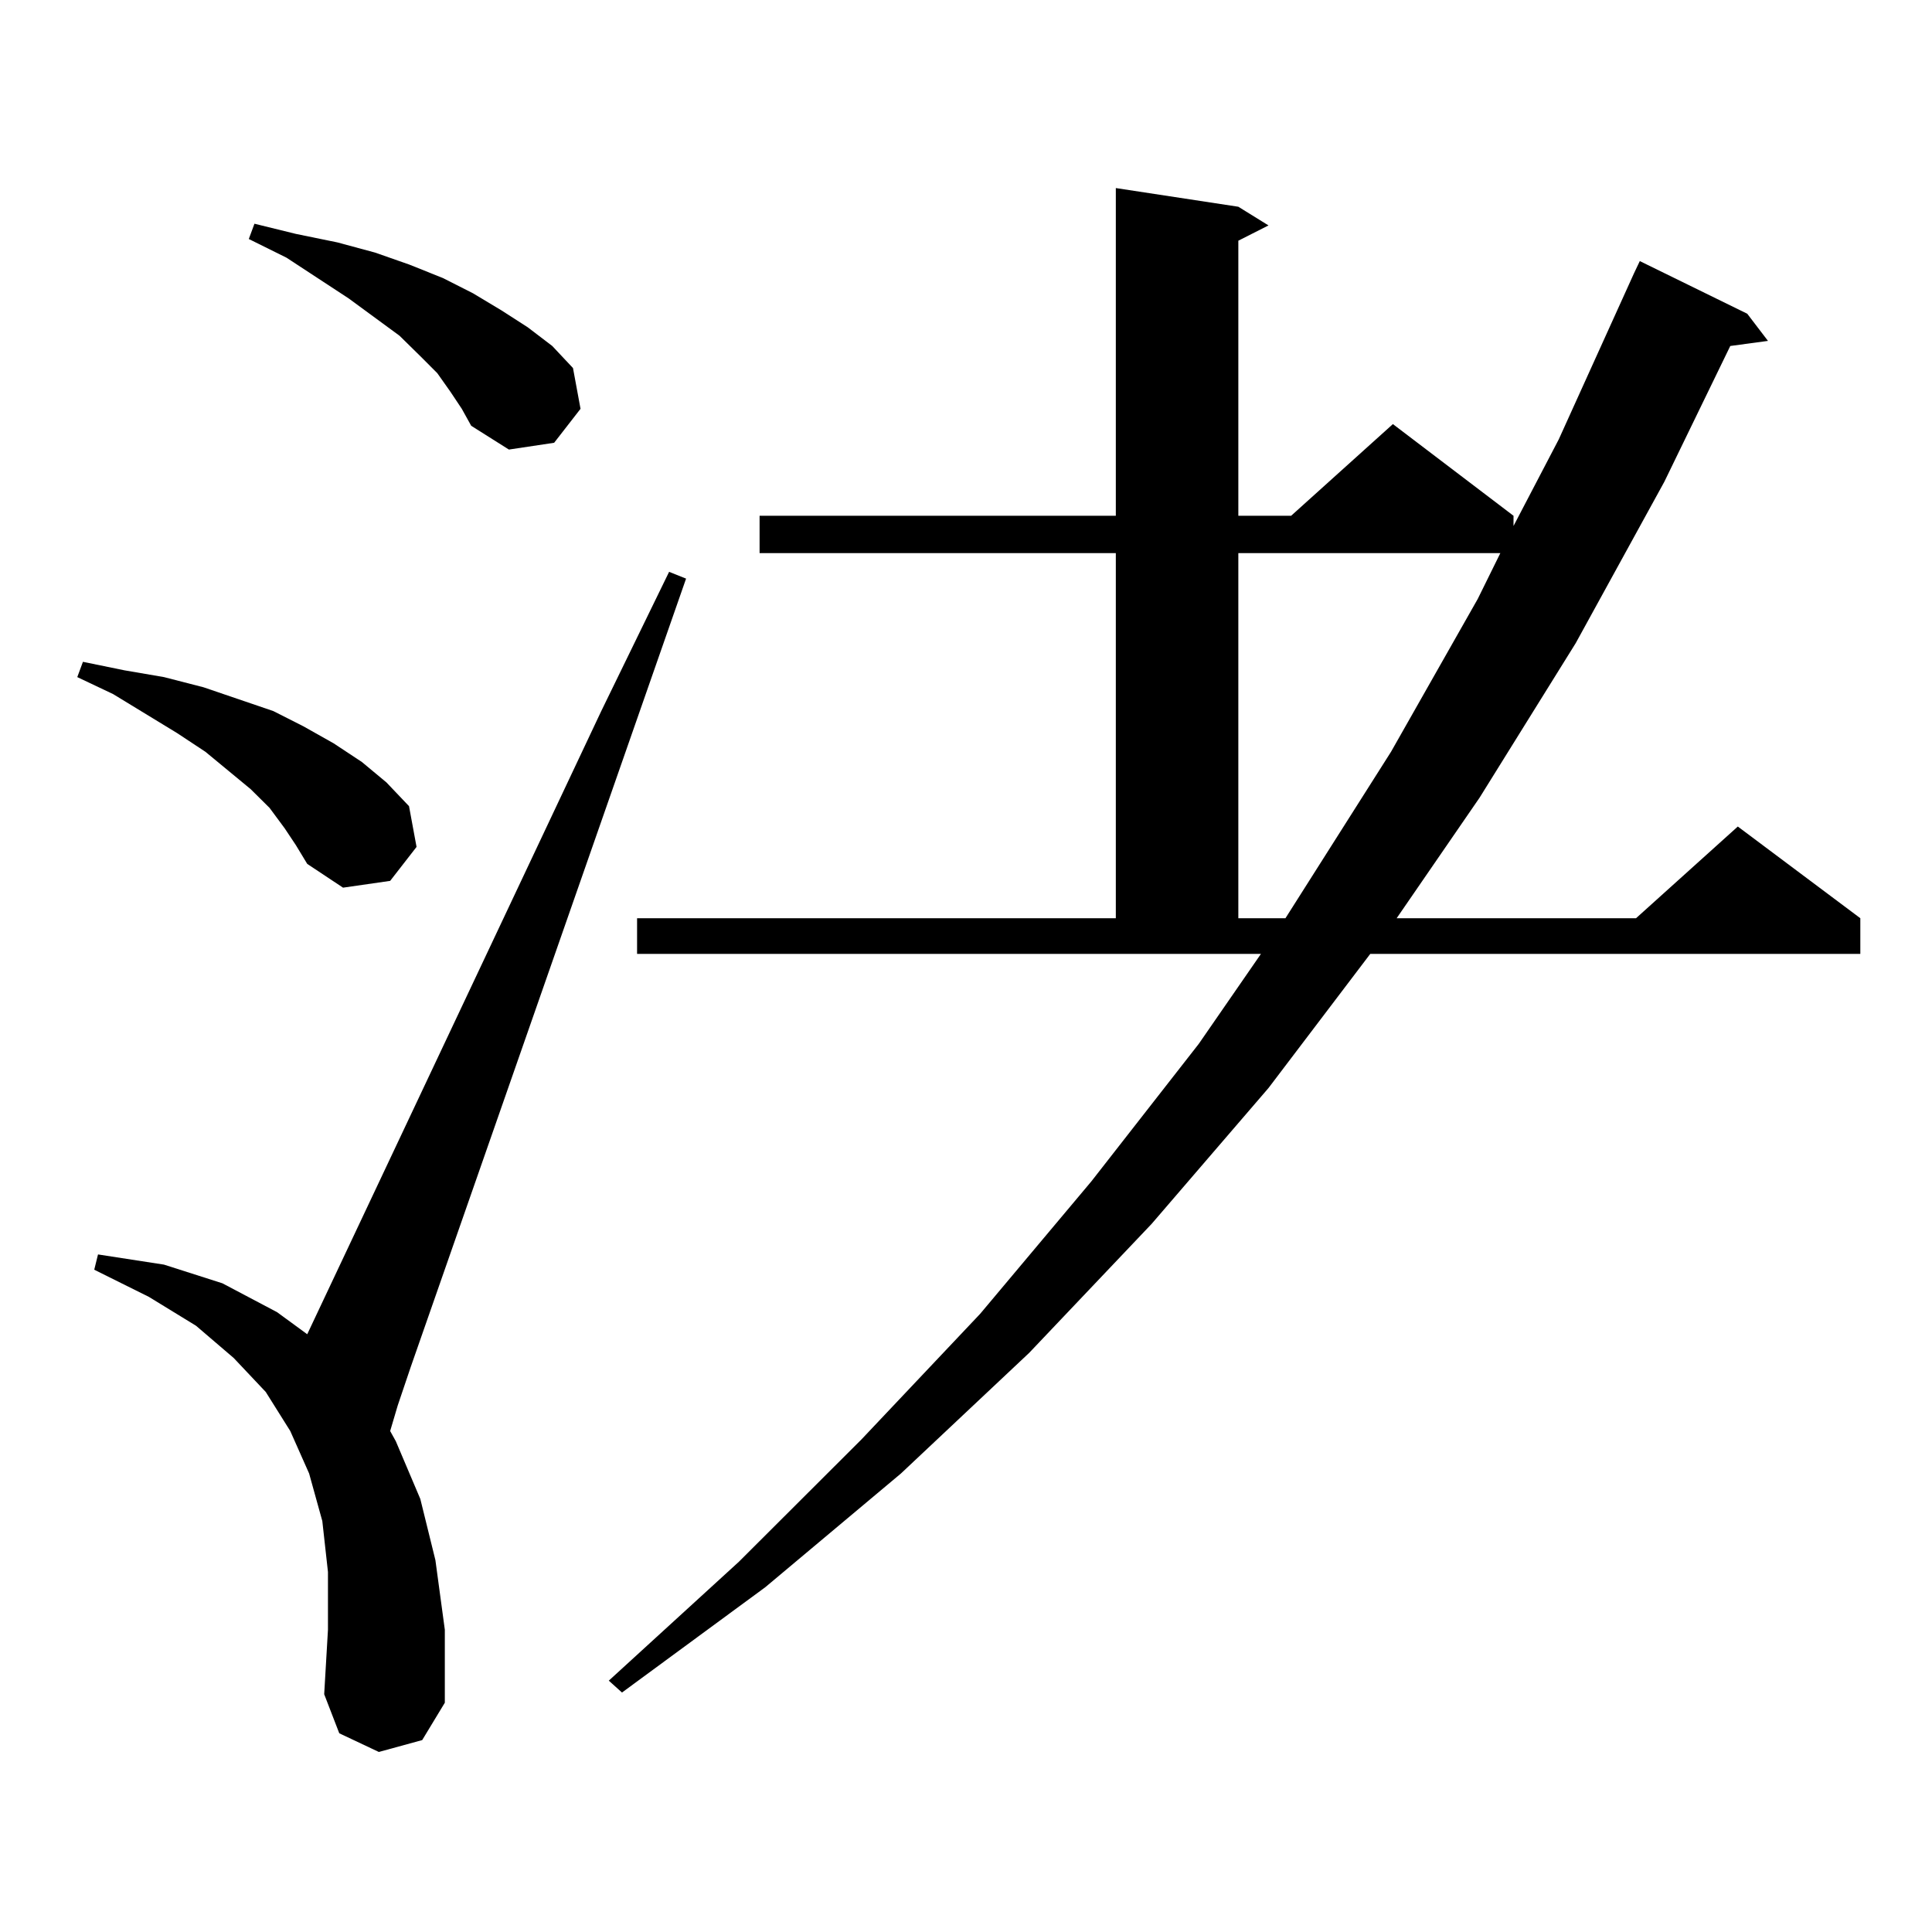
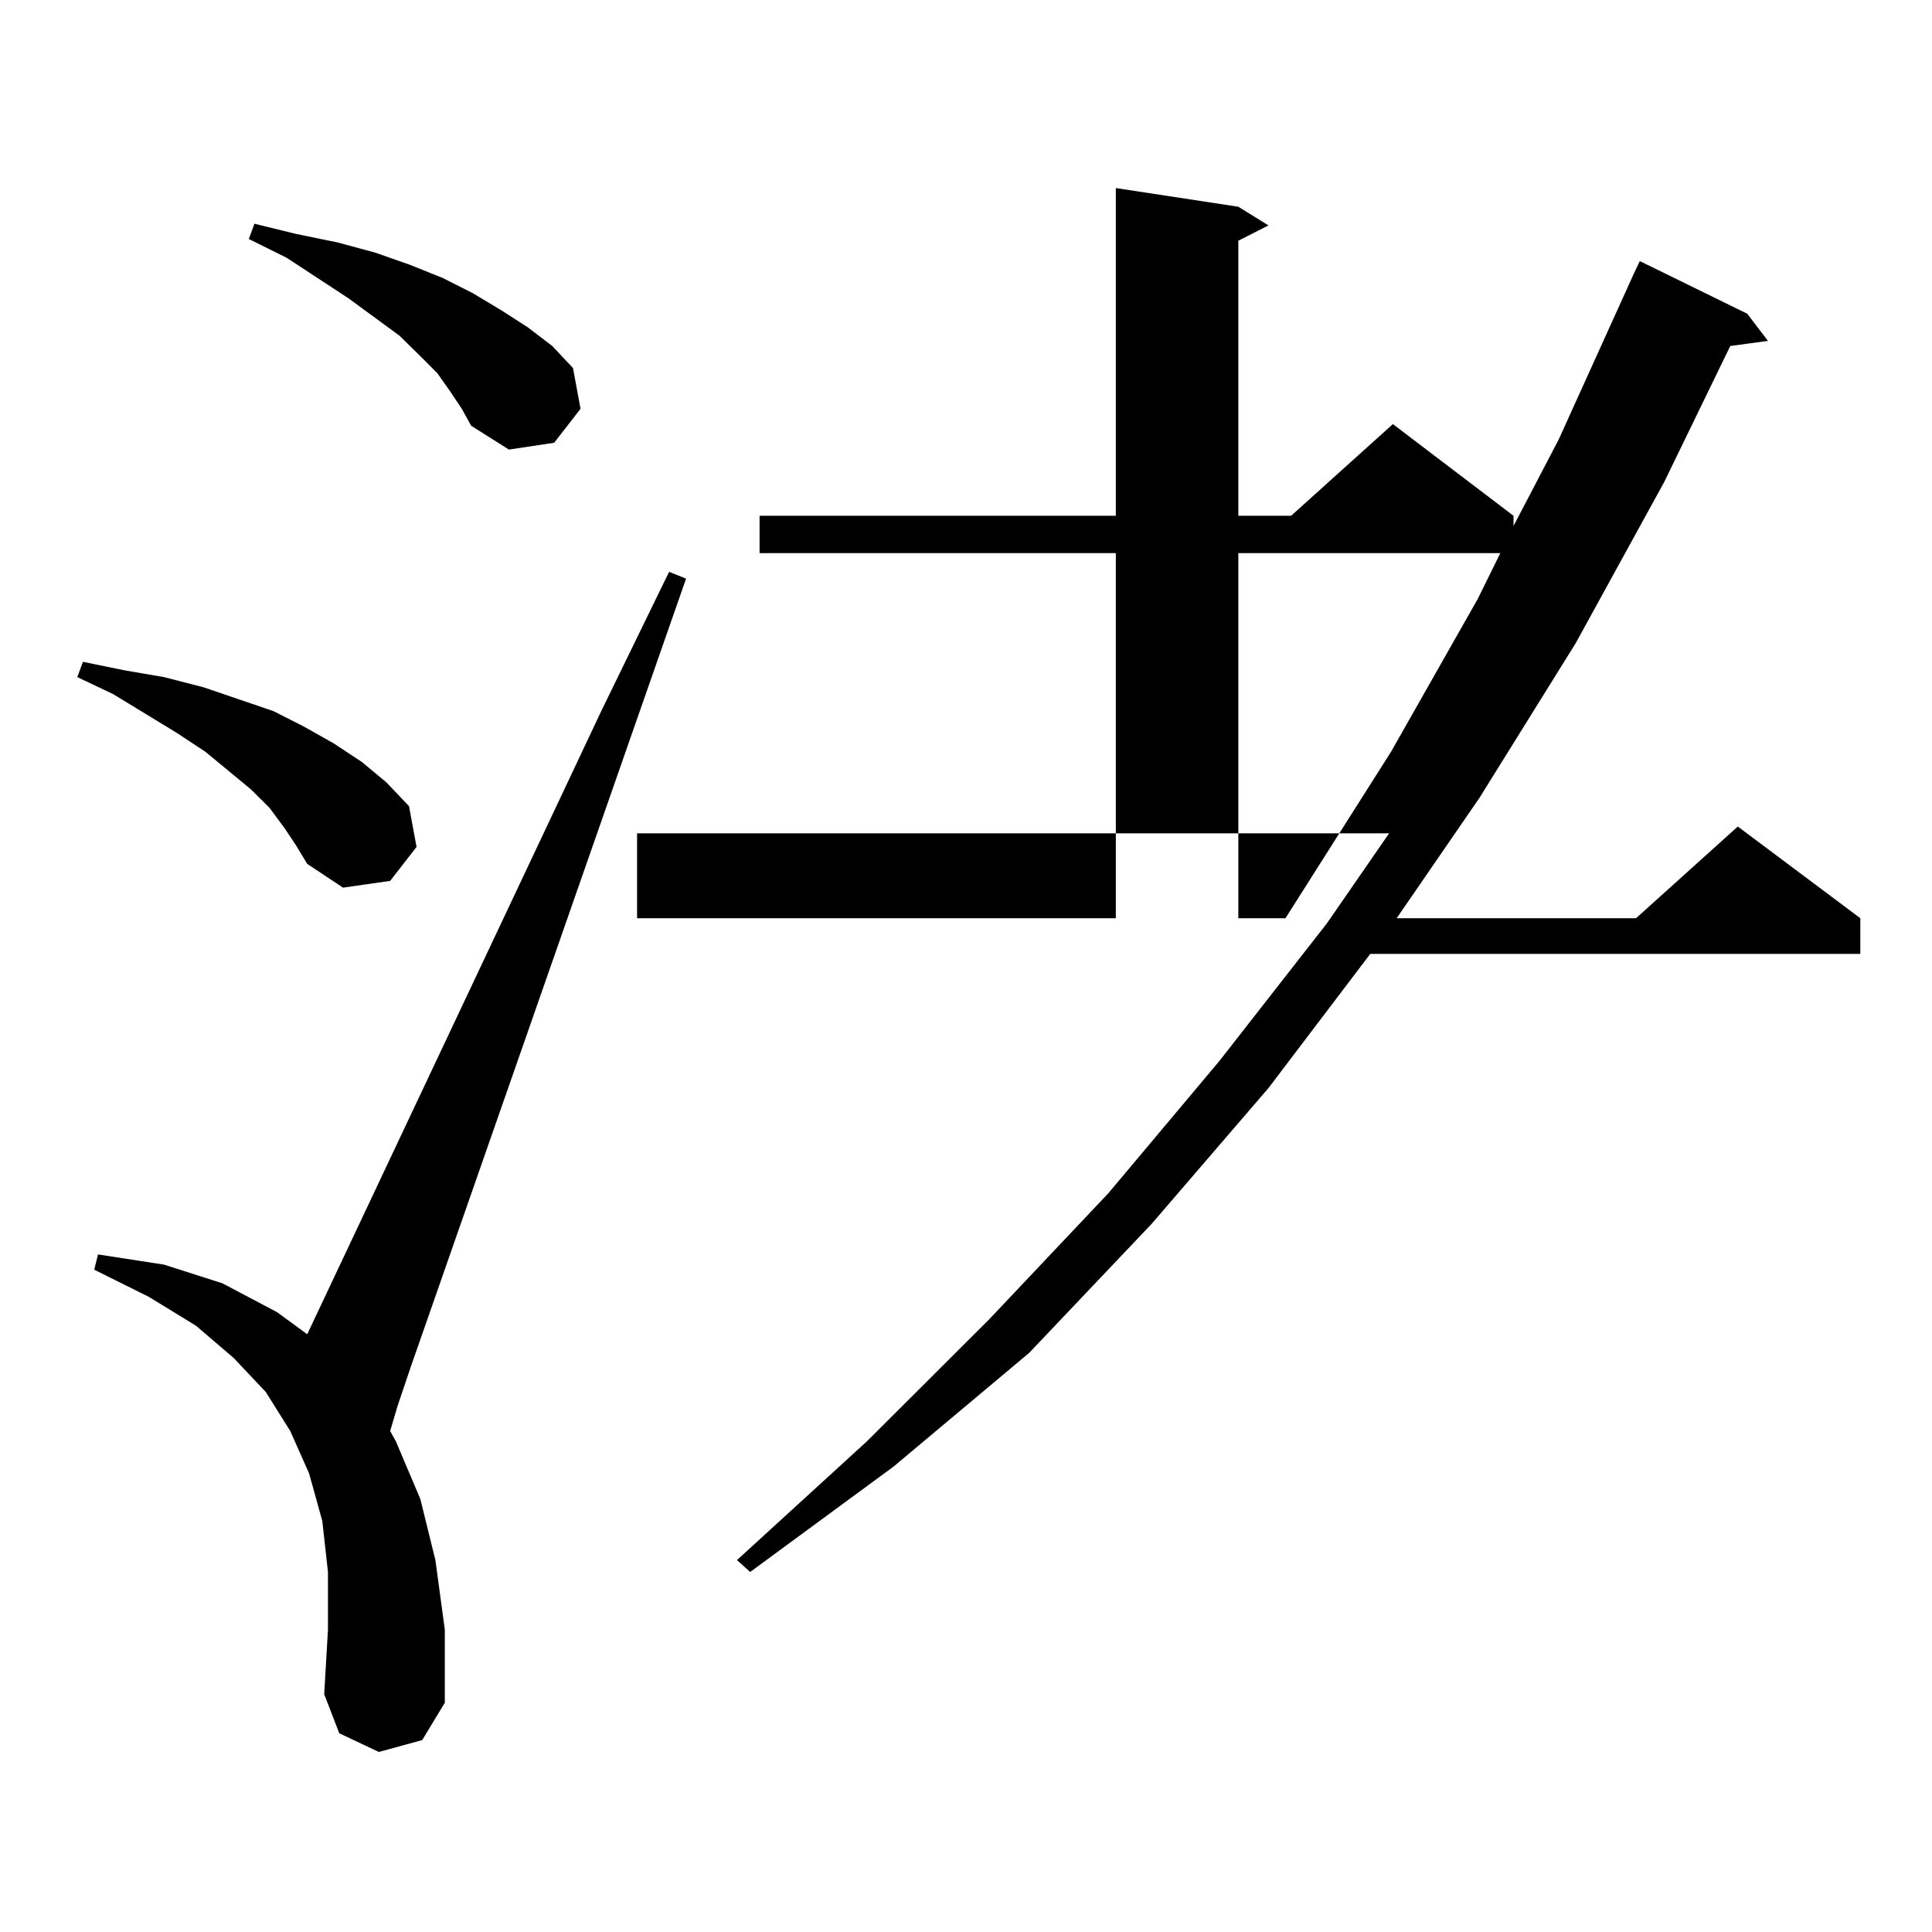
<svg xmlns="http://www.w3.org/2000/svg" version="1.1" id="图层_1" x="0px" y="0px" width="1000px" height="1000px" viewBox="0 0 1000 1000" enable-background="new 0 0 1000 1000" xml:space="preserve">
-   <path d="M147.314,428.688l-7.805-10.547l-9.756-9.668l-23.414-19.336l-14.634-9.668l-33.17-20.215L40,350.465l2.927-7.91  l21.463,4.395l20.487,3.516l20.487,5.273l36.097,12.305l15.609,7.91l15.609,8.789l14.634,9.668l12.683,10.547l11.707,12.305  l3.902,21.094l-13.658,17.578l-24.39,3.516l-18.536-12.305l-5.854-9.668L147.314,428.688z M196.093,906.813l-20.487-9.668  l-7.805-20.215l1.951-33.398v-29.883l-2.927-26.367l-6.829-24.609l-9.756-21.973l-12.683-20.215l-16.585-17.578l-19.512-16.699  l-24.39-14.941L48.78,657.203l1.951-7.91l34.146,5.273l30.243,9.668l28.292,14.941l15.609,11.426l152.191-322.559l35.121-72.07  l8.78,3.516L212.678,707.301l-6.829,20.215l-3.902,13.184l2.927,5.273l12.683,29.883l7.805,31.641l4.878,36.035v37.793  l-11.707,19.336L196.093,906.813z M233.166,202.809l-6.829-9.668l-8.78-8.789l-10.731-10.547l-26.341-19.336l-32.194-21.094  l-19.512-9.668l2.927-7.91l21.463,5.273l21.463,4.395l19.512,5.273l17.561,6.152l17.561,7.031l15.609,7.91l14.634,8.789  l13.658,8.789l12.683,9.668l10.731,11.426l3.902,21.094l-13.658,17.578l-23.414,3.516l-19.512-12.305l-4.878-8.789L233.166,202.809z   M329.749,475.27h247.799V286.305H393.162v-19.336h184.386V97.34l63.413,9.668l15.609,9.668l-15.609,7.91v142.383h27.316  l52.682-47.461l62.438,47.461v5.273l23.414-44.824l39.023-86.133l2.927-6.152l55.608,27.246l10.731,14.063l-19.512,2.637  l-34.146,70.313l-45.853,83.496l-49.755,79.98L722.91,475.27h123.899l52.682-47.461l63.413,47.461v18.457H709.251L656.57,563.16  l-60.486,70.313L532.67,700.27l-66.34,62.402l-70.242,58.887l-74.145,54.492l-6.829-6.152l67.315-61.523l63.413-63.281  l61.462-65.039l57.56-68.555l55.608-71.191l32.194-46.582H329.749V475.27z M640.96,286.305V475.27h24.39l54.633-86.133  l44.877-79.102l11.707-23.73H640.96z" />
+   <path d="M147.314,428.688l-7.805-10.547l-9.756-9.668l-23.414-19.336l-14.634-9.668l-33.17-20.215L40,350.465l2.927-7.91  l21.463,4.395l20.487,3.516l20.487,5.273l36.097,12.305l15.609,7.91l15.609,8.789l14.634,9.668l12.683,10.547l11.707,12.305  l3.902,21.094l-13.658,17.578l-24.39,3.516l-18.536-12.305l-5.854-9.668L147.314,428.688z M196.093,906.813l-20.487-9.668  l-7.805-20.215l1.951-33.398v-29.883l-2.927-26.367l-6.829-24.609l-9.756-21.973l-12.683-20.215l-16.585-17.578l-19.512-16.699  l-24.39-14.941L48.78,657.203l1.951-7.91l34.146,5.273l30.243,9.668l28.292,14.941l15.609,11.426l152.191-322.559l35.121-72.07  l8.78,3.516L212.678,707.301l-6.829,20.215l-3.902,13.184l2.927,5.273l12.683,29.883l7.805,31.641l4.878,36.035v37.793  l-11.707,19.336L196.093,906.813z M233.166,202.809l-6.829-9.668l-8.78-8.789l-10.731-10.547l-26.341-19.336l-32.194-21.094  l-19.512-9.668l2.927-7.91l21.463,5.273l21.463,4.395l19.512,5.273l17.561,6.152l17.561,7.031l15.609,7.91l14.634,8.789  l13.658,8.789l12.683,9.668l10.731,11.426l3.902,21.094l-13.658,17.578l-23.414,3.516l-19.512-12.305l-4.878-8.789L233.166,202.809z   M329.749,475.27h247.799V286.305H393.162v-19.336h184.386V97.34l63.413,9.668l15.609,9.668l-15.609,7.91v142.383h27.316  l52.682-47.461l62.438,47.461v5.273l23.414-44.824l39.023-86.133l2.927-6.152l55.608,27.246l10.731,14.063l-19.512,2.637  l-34.146,70.313l-45.853,83.496l-49.755,79.98L722.91,475.27h123.899l52.682-47.461l63.413,47.461v18.457H709.251L656.57,563.16  l-60.486,70.313L532.67,700.27l-70.242,58.887l-74.145,54.492l-6.829-6.152l67.315-61.523l63.413-63.281  l61.462-65.039l57.56-68.555l55.608-71.191l32.194-46.582H329.749V475.27z M640.96,286.305V475.27h24.39l54.633-86.133  l44.877-79.102l11.707-23.73H640.96z" />
</svg>